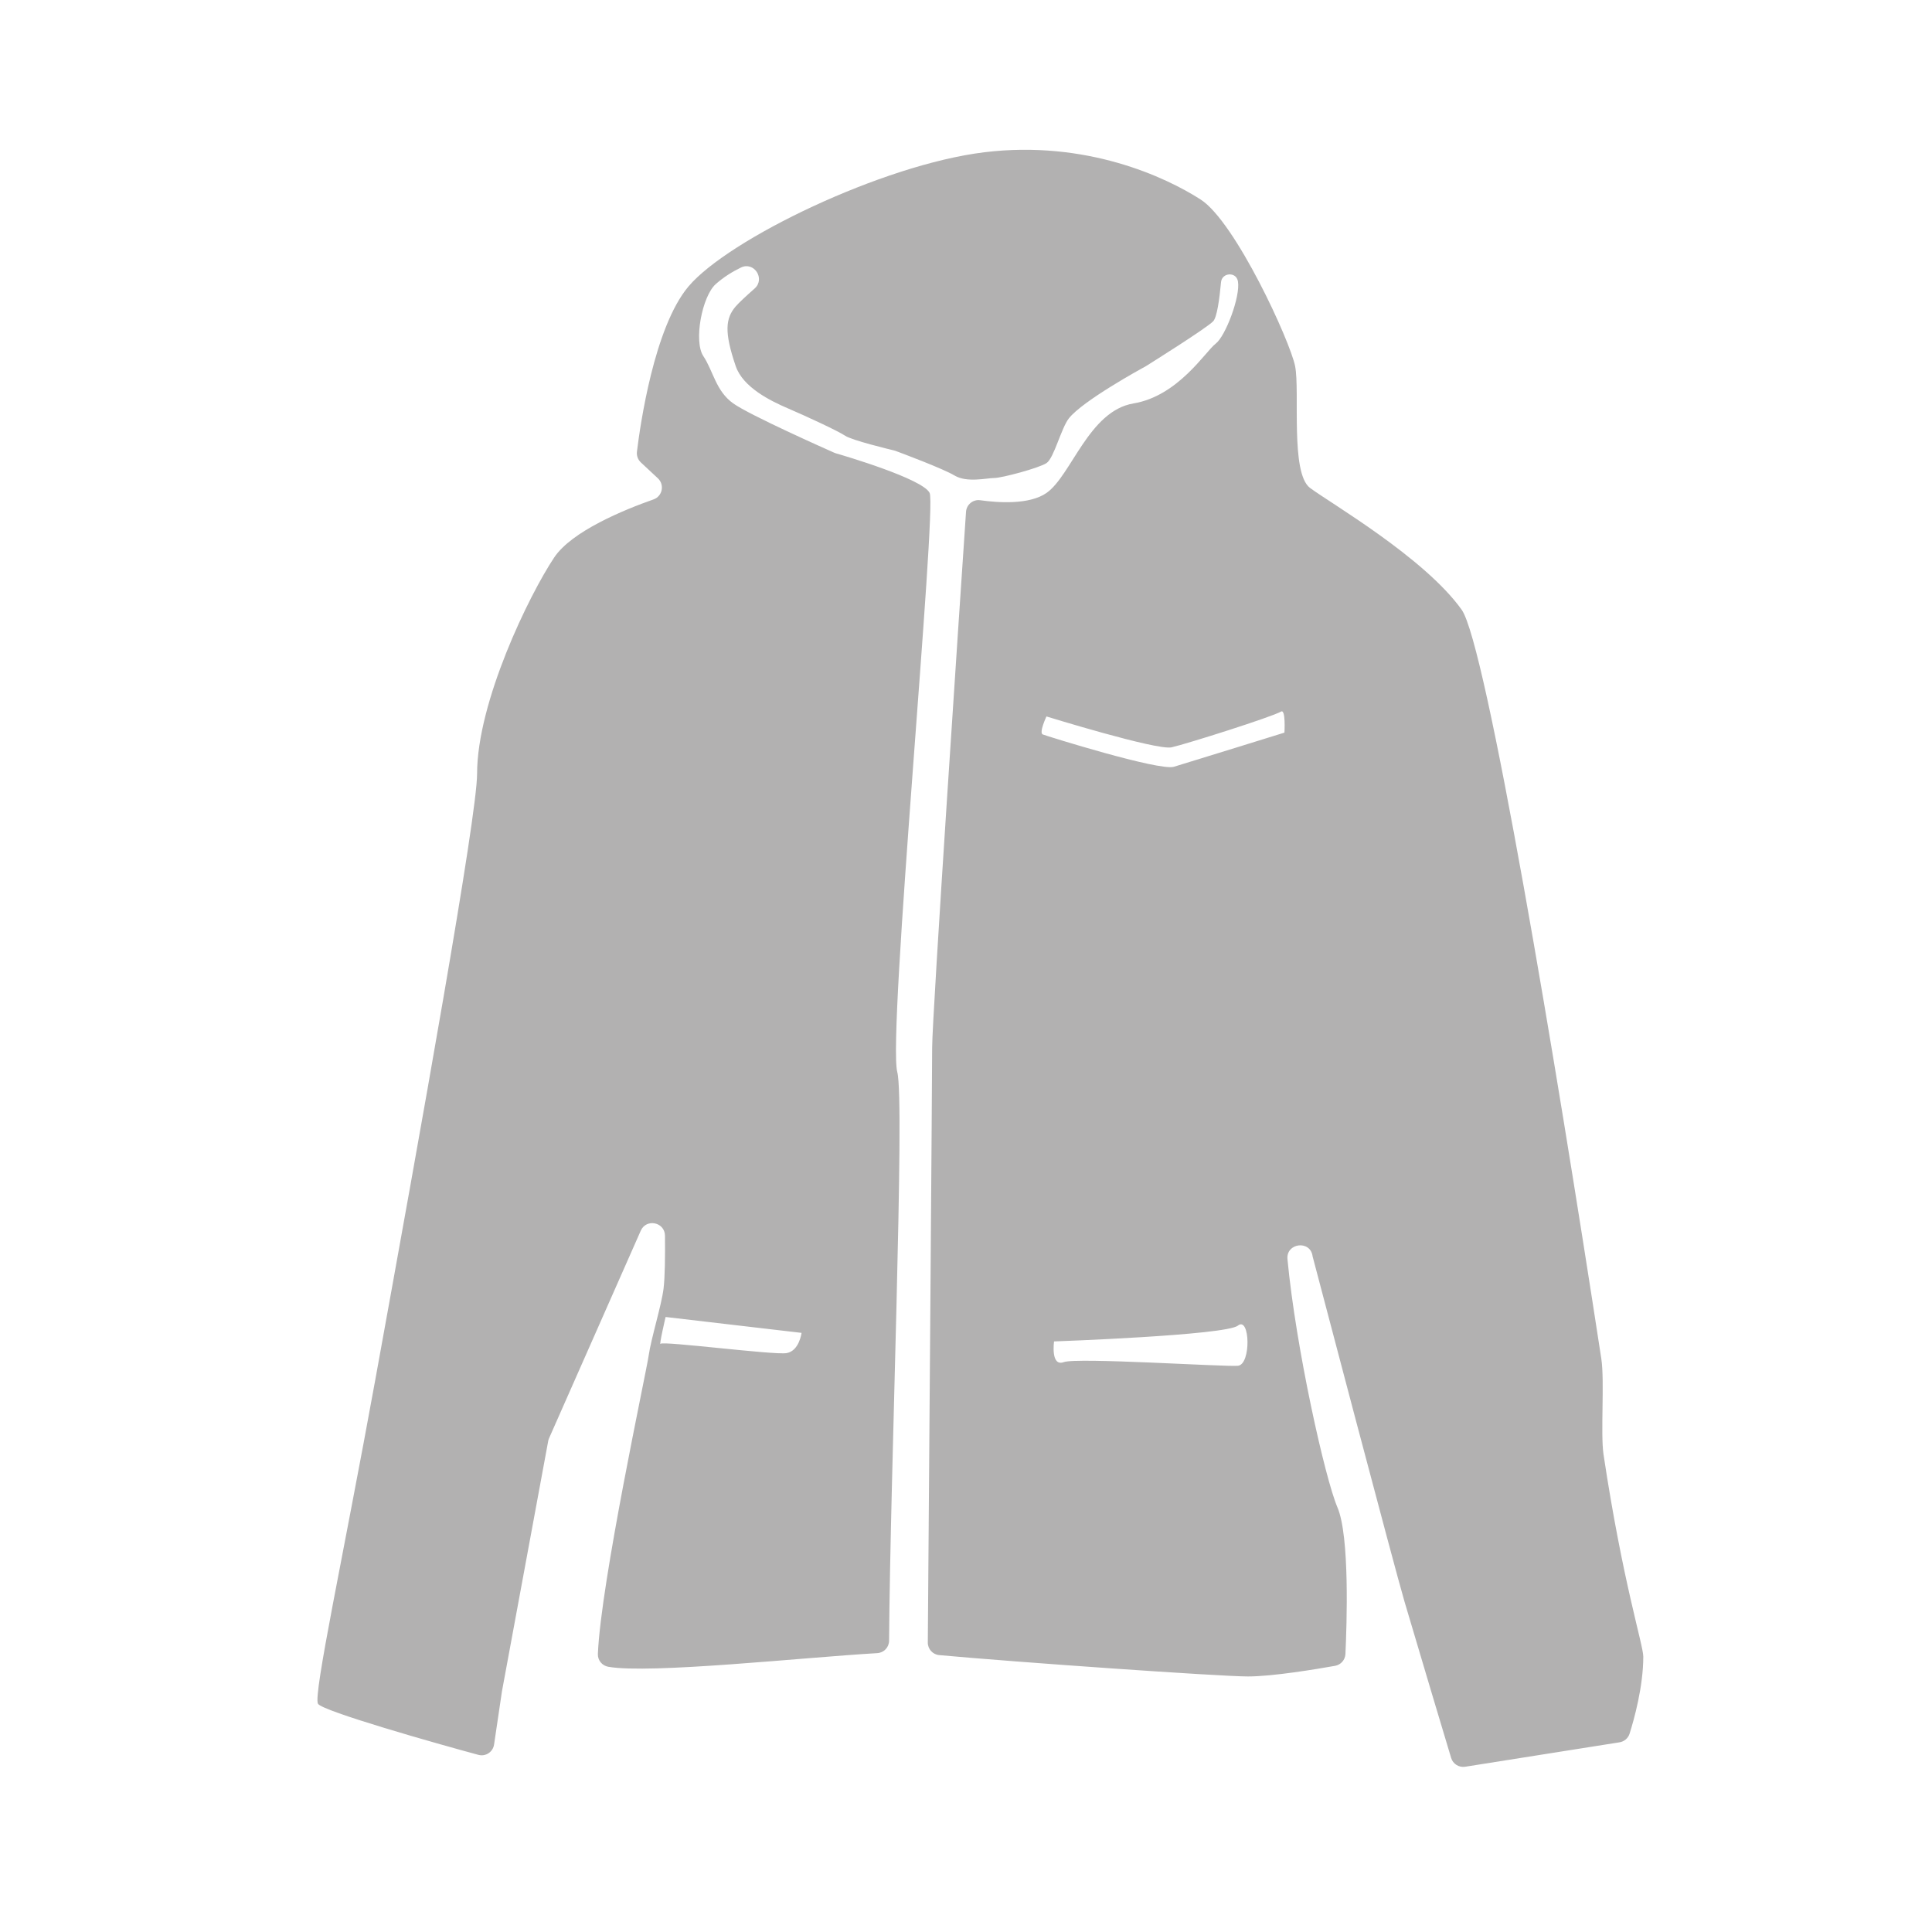
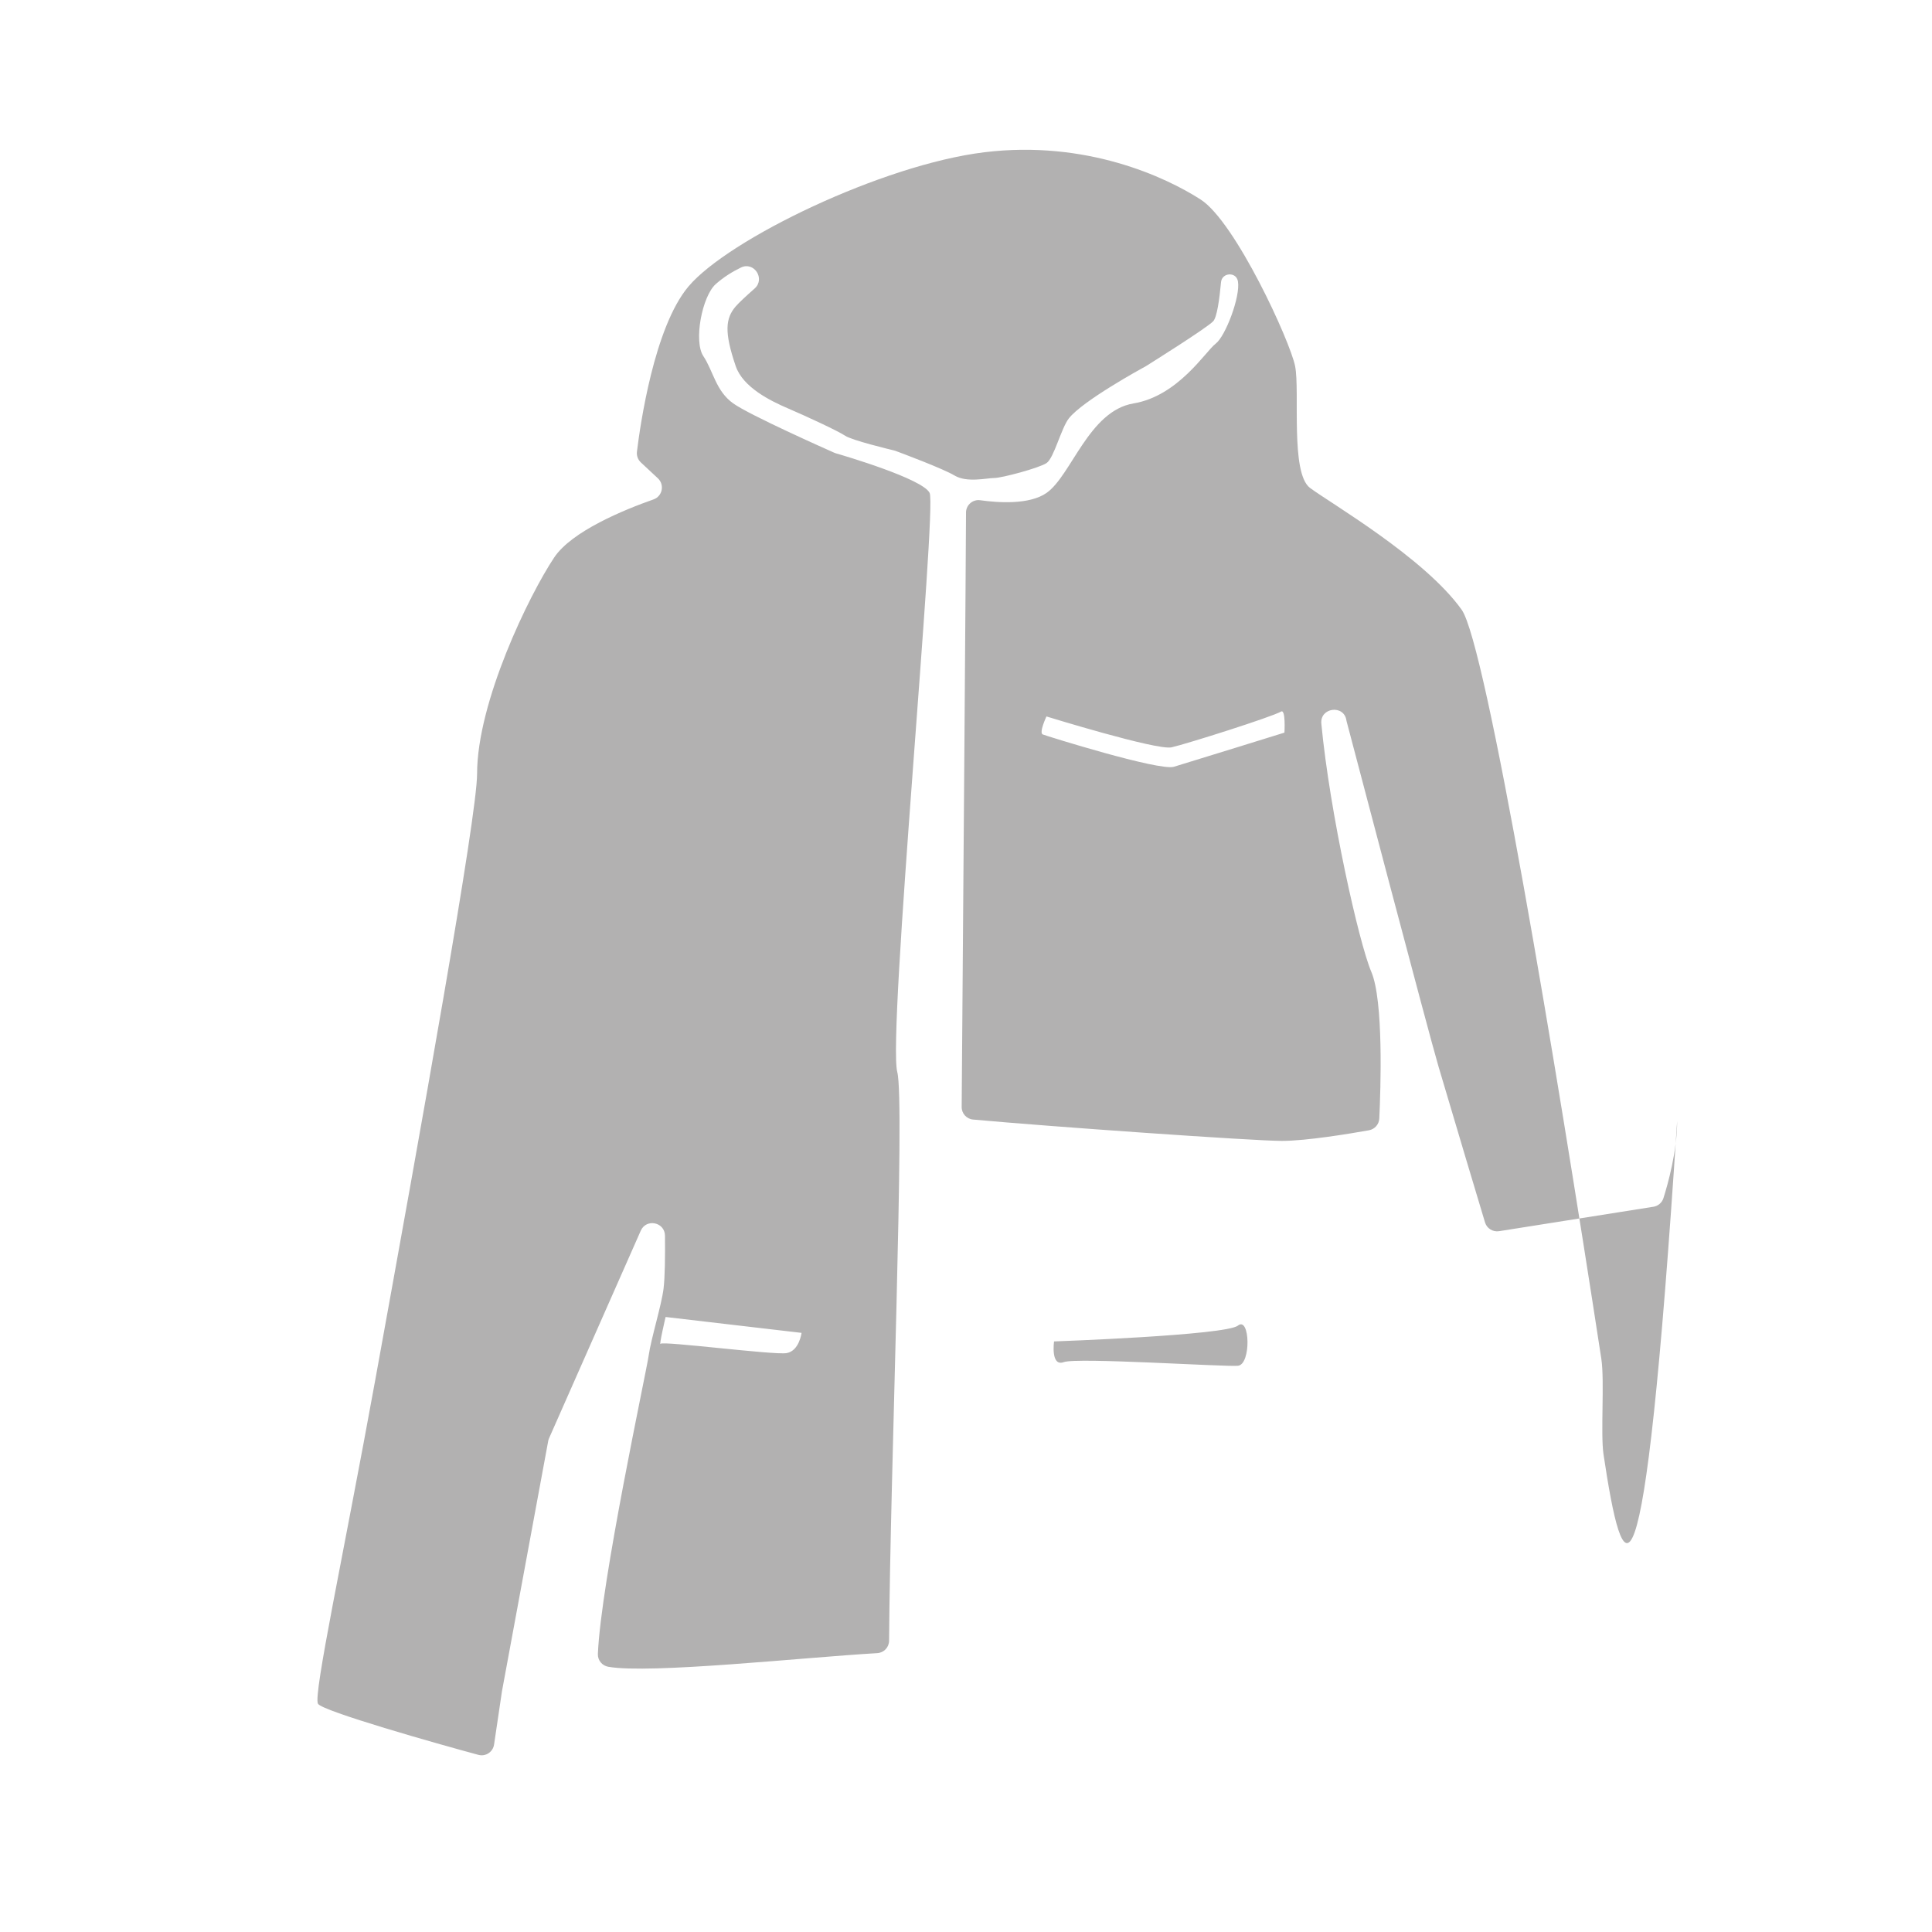
<svg xmlns="http://www.w3.org/2000/svg" version="1.1" id="Ebene_1" x="0px" y="0px" viewBox="0 0 100 100" enable-background="new 0 0 100 100" xml:space="preserve">
-   <path fill="#B2B1B1" d="M82.998,75.281c-0.16-1.062,0.061-3.811-0.114-4.951c-2.361-15.404-5.97-37.009-7.228-38.77  c-1.93-2.703-6.821-5.534-7.85-6.306c-1.029-0.772-0.515-5.019-0.772-6.306c-0.257-1.287-3.089-7.464-4.89-8.622  c-1.802-1.158-5.92-3.089-11.196-2.445c-5.276,0.643-13.256,4.504-15.315,6.949c-1.779,2.113-2.502,7.206-2.665,8.55  c-0.025,0.207,0.051,0.412,0.203,0.555l0.88,0.821c0.359,0.335,0.237,0.931-0.226,1.094c-1.509,0.53-4.23,1.64-5.142,3.008  c-1.287,1.93-3.989,7.464-3.989,11.196c0,2.202-2.912,18.382-5.273,31.385c-1.641,9.035-3.218,16.296-2.963,16.747  c0.216,0.382,6.209,2.081,8.304,2.645c0.376,0.101,0.754-0.149,0.811-0.534l0.408-2.754l2.394-12.956  c0.009-0.05,0.024-0.099,0.045-0.145L33.166,63.7c0.285-0.644,1.246-0.446,1.253,0.259c0.011,1.064-0.001,2.148-0.073,2.735  c-0.109,0.883-0.644,2.574-0.772,3.475c-0.123,0.864-2.475,11.728-2.628,15.441c-0.013,0.325,0.219,0.606,0.539,0.662  c2.176,0.38,10.039-0.479,13.921-0.706c0.344-0.02,0.611-0.3,0.613-0.645c0.058-8.66,0.826-27.922,0.425-29.424  c-0.515-1.93,2.059-29.214,1.673-29.986c-0.366-0.731-4.424-1.924-4.854-2.048c-0.026-0.008-0.047-0.015-0.072-0.026  c-0.416-0.184-4.388-1.949-5.241-2.558c-0.901-0.643-1.03-1.673-1.544-2.445s-0.065-3.104,0.644-3.732  c0.404-0.358,0.851-0.637,1.299-0.854c0.682-0.331,1.277,0.585,0.709,1.086c-0.434,0.383-0.809,0.73-0.978,0.926  c-0.533,0.62-0.598,1.334,0,3.089c0.376,1.103,1.802,1.802,2.703,2.188c0.901,0.386,2.574,1.158,2.96,1.416  c0.358,0.238,2.262,0.698,2.54,0.764c0.024,0.006,0.043,0.011,0.066,0.02c0.29,0.108,2.456,0.915,3.057,1.275  c0.643,0.386,1.673,0.129,2.059,0.129s2.316-0.515,2.703-0.772c0.386-0.257,0.758-1.808,1.158-2.316  c0.715-0.908,3.733-2.563,3.974-2.694c0.011-0.006,0.02-0.011,0.031-0.018c0.236-0.148,3.089-1.937,3.459-2.307  c0.199-0.199,0.33-1.152,0.41-2.027c0.046-0.504,0.784-0.553,0.873-0.055c0.001,0.008,0.003,0.015,0.004,0.023  c0.129,0.772-0.644,2.831-1.158,3.217c-0.515,0.386-1.93,2.703-4.247,3.089c-2.316,0.386-3.217,3.732-4.504,4.633  c-0.888,0.621-2.51,0.508-3.431,0.378c-0.374-0.053-0.711,0.224-0.736,0.601c-0.288,4.269-1.753,26.095-1.753,27.72  c0,1.402-0.156,21.81-0.225,30.802c-0.003,0.339,0.253,0.622,0.591,0.653c3.914,0.359,14.514,1.105,15.979,1.105  c1.272,0,3.51-0.372,4.51-0.55c0.3-0.054,0.521-0.306,0.536-0.61c0.072-1.543,0.225-6.103-0.413-7.591  c-0.637-1.485-2.148-8.22-2.587-12.846c-0.08-0.844,1.182-1.002,1.299-0.162c0.001,0.007,0.001,0.011,0.001,0.011  s1.093,4.157,2.238,8.483c1.104,4.17,2.256,8.497,2.524,9.405c0.921,3.121,2.005,6.73,2.41,8.078  c0.094,0.313,0.405,0.506,0.728,0.455l7.987-1.264c0.244-0.039,0.446-0.211,0.521-0.447c0.234-0.743,0.709-2.44,0.709-3.991  C85.051,85.122,83.99,81.884,82.998,75.281z M41.488,68.989c0,0-0.117,0.946-0.785,1.049c-0.668,0.103-6.407-0.638-6.509-0.484  c-0.103,0.154,0.257-1.387,0.257-1.387L41.488,68.989z M64.074,70.692c-0.693,0.063-8.319-0.441-9.012-0.189  c-0.693,0.252-0.504-1.071-0.504-1.071s8.886-0.315,9.516-0.819C64.704,68.109,64.767,70.629,64.074,70.692z M60.76,39.688  c-0.759,0.228-6.576-1.588-6.786-1.673c-0.21-0.084,0.19-0.932,0.19-0.932s5.717,1.767,6.473,1.599  c0.756-0.168,5.196-1.573,5.669-1.851c0.252-0.148,0.176,1.089,0.176,1.089S61.703,39.405,60.76,39.688z" />
+   <path fill="#B2B1B1" d="M82.998,75.281c-0.16-1.062,0.061-3.811-0.114-4.951c-2.361-15.404-5.97-37.009-7.228-38.77  c-1.93-2.703-6.821-5.534-7.85-6.306c-1.029-0.772-0.515-5.019-0.772-6.306c-0.257-1.287-3.089-7.464-4.89-8.622  c-1.802-1.158-5.92-3.089-11.196-2.445c-5.276,0.643-13.256,4.504-15.315,6.949c-1.779,2.113-2.502,7.206-2.665,8.55  c-0.025,0.207,0.051,0.412,0.203,0.555l0.88,0.821c0.359,0.335,0.237,0.931-0.226,1.094c-1.509,0.53-4.23,1.64-5.142,3.008  c-1.287,1.93-3.989,7.464-3.989,11.196c0,2.202-2.912,18.382-5.273,31.385c-1.641,9.035-3.218,16.296-2.963,16.747  c0.216,0.382,6.209,2.081,8.304,2.645c0.376,0.101,0.754-0.149,0.811-0.534l0.408-2.754l2.394-12.956  c0.009-0.05,0.024-0.099,0.045-0.145L33.166,63.7c0.285-0.644,1.246-0.446,1.253,0.259c0.011,1.064-0.001,2.148-0.073,2.735  c-0.109,0.883-0.644,2.574-0.772,3.475c-0.123,0.864-2.475,11.728-2.628,15.441c-0.013,0.325,0.219,0.606,0.539,0.662  c2.176,0.38,10.039-0.479,13.921-0.706c0.344-0.02,0.611-0.3,0.613-0.645c0.058-8.66,0.826-27.922,0.425-29.424  c-0.515-1.93,2.059-29.214,1.673-29.986c-0.366-0.731-4.424-1.924-4.854-2.048c-0.026-0.008-0.047-0.015-0.072-0.026  c-0.416-0.184-4.388-1.949-5.241-2.558c-0.901-0.643-1.03-1.673-1.544-2.445s-0.065-3.104,0.644-3.732  c0.404-0.358,0.851-0.637,1.299-0.854c0.682-0.331,1.277,0.585,0.709,1.086c-0.434,0.383-0.809,0.73-0.978,0.926  c-0.533,0.62-0.598,1.334,0,3.089c0.376,1.103,1.802,1.802,2.703,2.188c0.901,0.386,2.574,1.158,2.96,1.416  c0.358,0.238,2.262,0.698,2.54,0.764c0.024,0.006,0.043,0.011,0.066,0.02c0.29,0.108,2.456,0.915,3.057,1.275  c0.643,0.386,1.673,0.129,2.059,0.129s2.316-0.515,2.703-0.772c0.386-0.257,0.758-1.808,1.158-2.316  c0.715-0.908,3.733-2.563,3.974-2.694c0.011-0.006,0.02-0.011,0.031-0.018c0.236-0.148,3.089-1.937,3.459-2.307  c0.199-0.199,0.33-1.152,0.41-2.027c0.046-0.504,0.784-0.553,0.873-0.055c0.001,0.008,0.003,0.015,0.004,0.023  c0.129,0.772-0.644,2.831-1.158,3.217c-0.515,0.386-1.93,2.703-4.247,3.089c-2.316,0.386-3.217,3.732-4.504,4.633  c-0.888,0.621-2.51,0.508-3.431,0.378c-0.374-0.053-0.711,0.224-0.736,0.601c0,1.402-0.156,21.81-0.225,30.802c-0.003,0.339,0.253,0.622,0.591,0.653c3.914,0.359,14.514,1.105,15.979,1.105  c1.272,0,3.51-0.372,4.51-0.55c0.3-0.054,0.521-0.306,0.536-0.61c0.072-1.543,0.225-6.103-0.413-7.591  c-0.637-1.485-2.148-8.22-2.587-12.846c-0.08-0.844,1.182-1.002,1.299-0.162c0.001,0.007,0.001,0.011,0.001,0.011  s1.093,4.157,2.238,8.483c1.104,4.17,2.256,8.497,2.524,9.405c0.921,3.121,2.005,6.73,2.41,8.078  c0.094,0.313,0.405,0.506,0.728,0.455l7.987-1.264c0.244-0.039,0.446-0.211,0.521-0.447c0.234-0.743,0.709-2.44,0.709-3.991  C85.051,85.122,83.99,81.884,82.998,75.281z M41.488,68.989c0,0-0.117,0.946-0.785,1.049c-0.668,0.103-6.407-0.638-6.509-0.484  c-0.103,0.154,0.257-1.387,0.257-1.387L41.488,68.989z M64.074,70.692c-0.693,0.063-8.319-0.441-9.012-0.189  c-0.693,0.252-0.504-1.071-0.504-1.071s8.886-0.315,9.516-0.819C64.704,68.109,64.767,70.629,64.074,70.692z M60.76,39.688  c-0.759,0.228-6.576-1.588-6.786-1.673c-0.21-0.084,0.19-0.932,0.19-0.932s5.717,1.767,6.473,1.599  c0.756-0.168,5.196-1.573,5.669-1.851c0.252-0.148,0.176,1.089,0.176,1.089S61.703,39.405,60.76,39.688z" />
</svg>